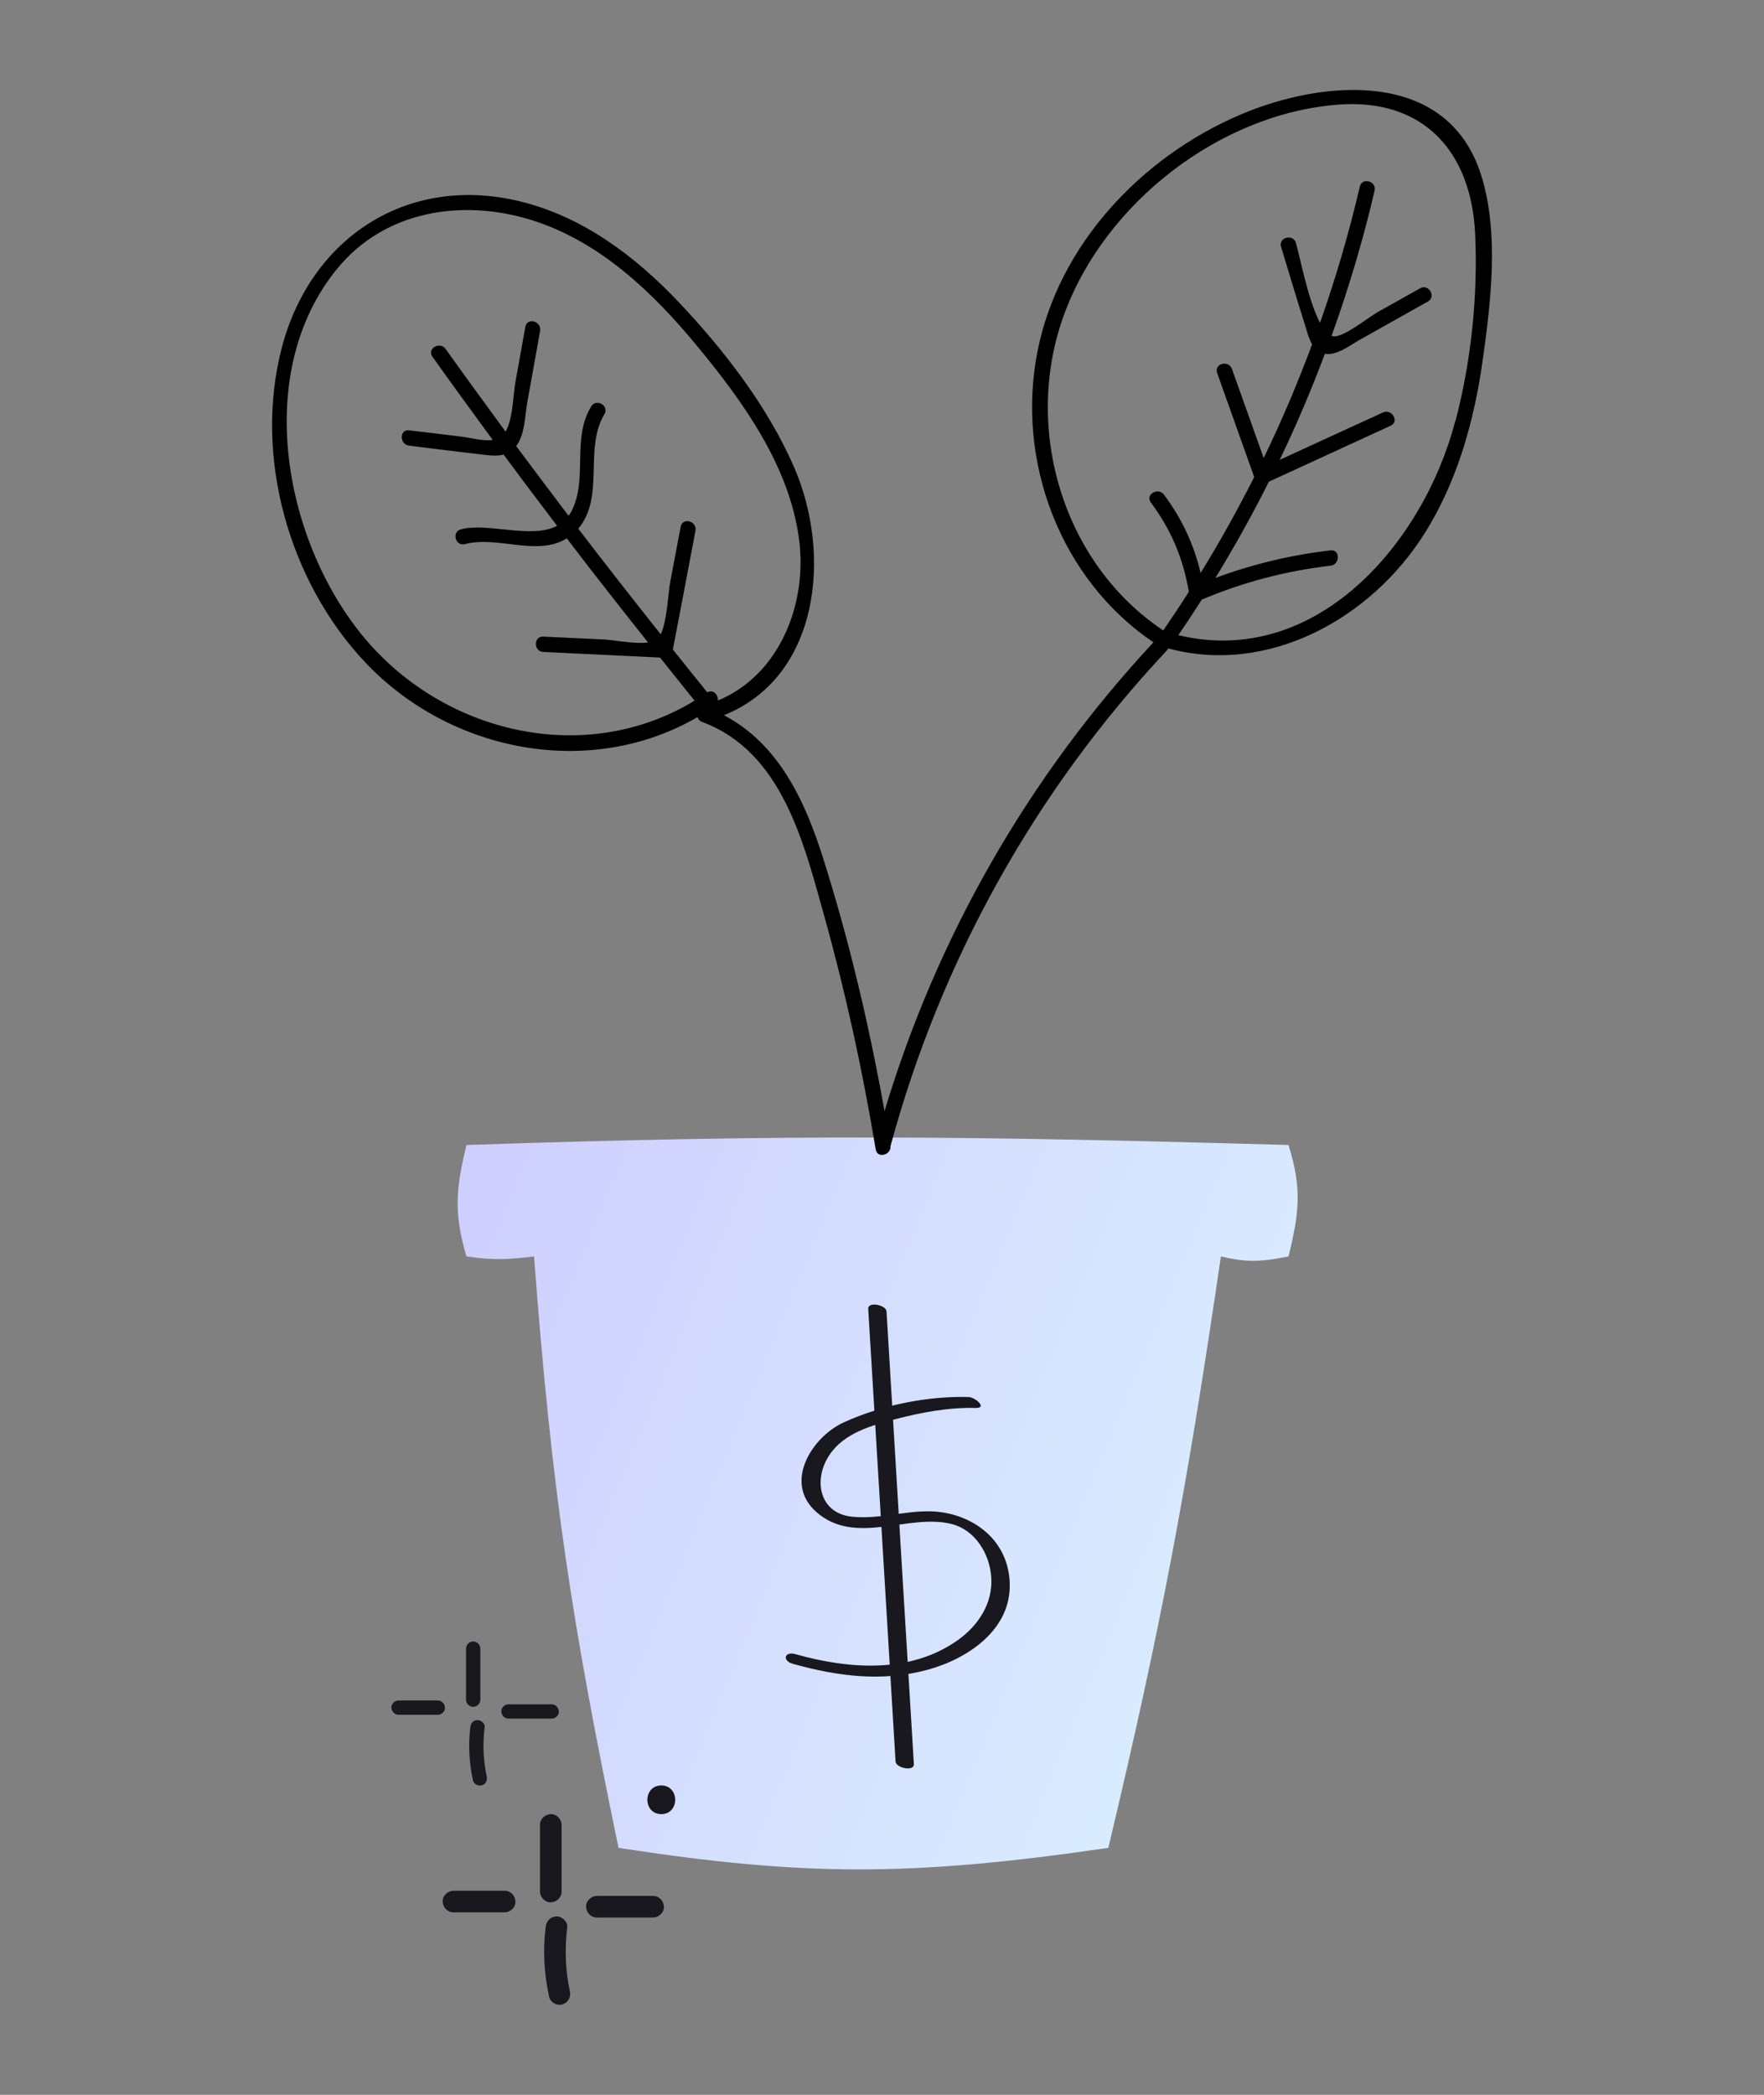
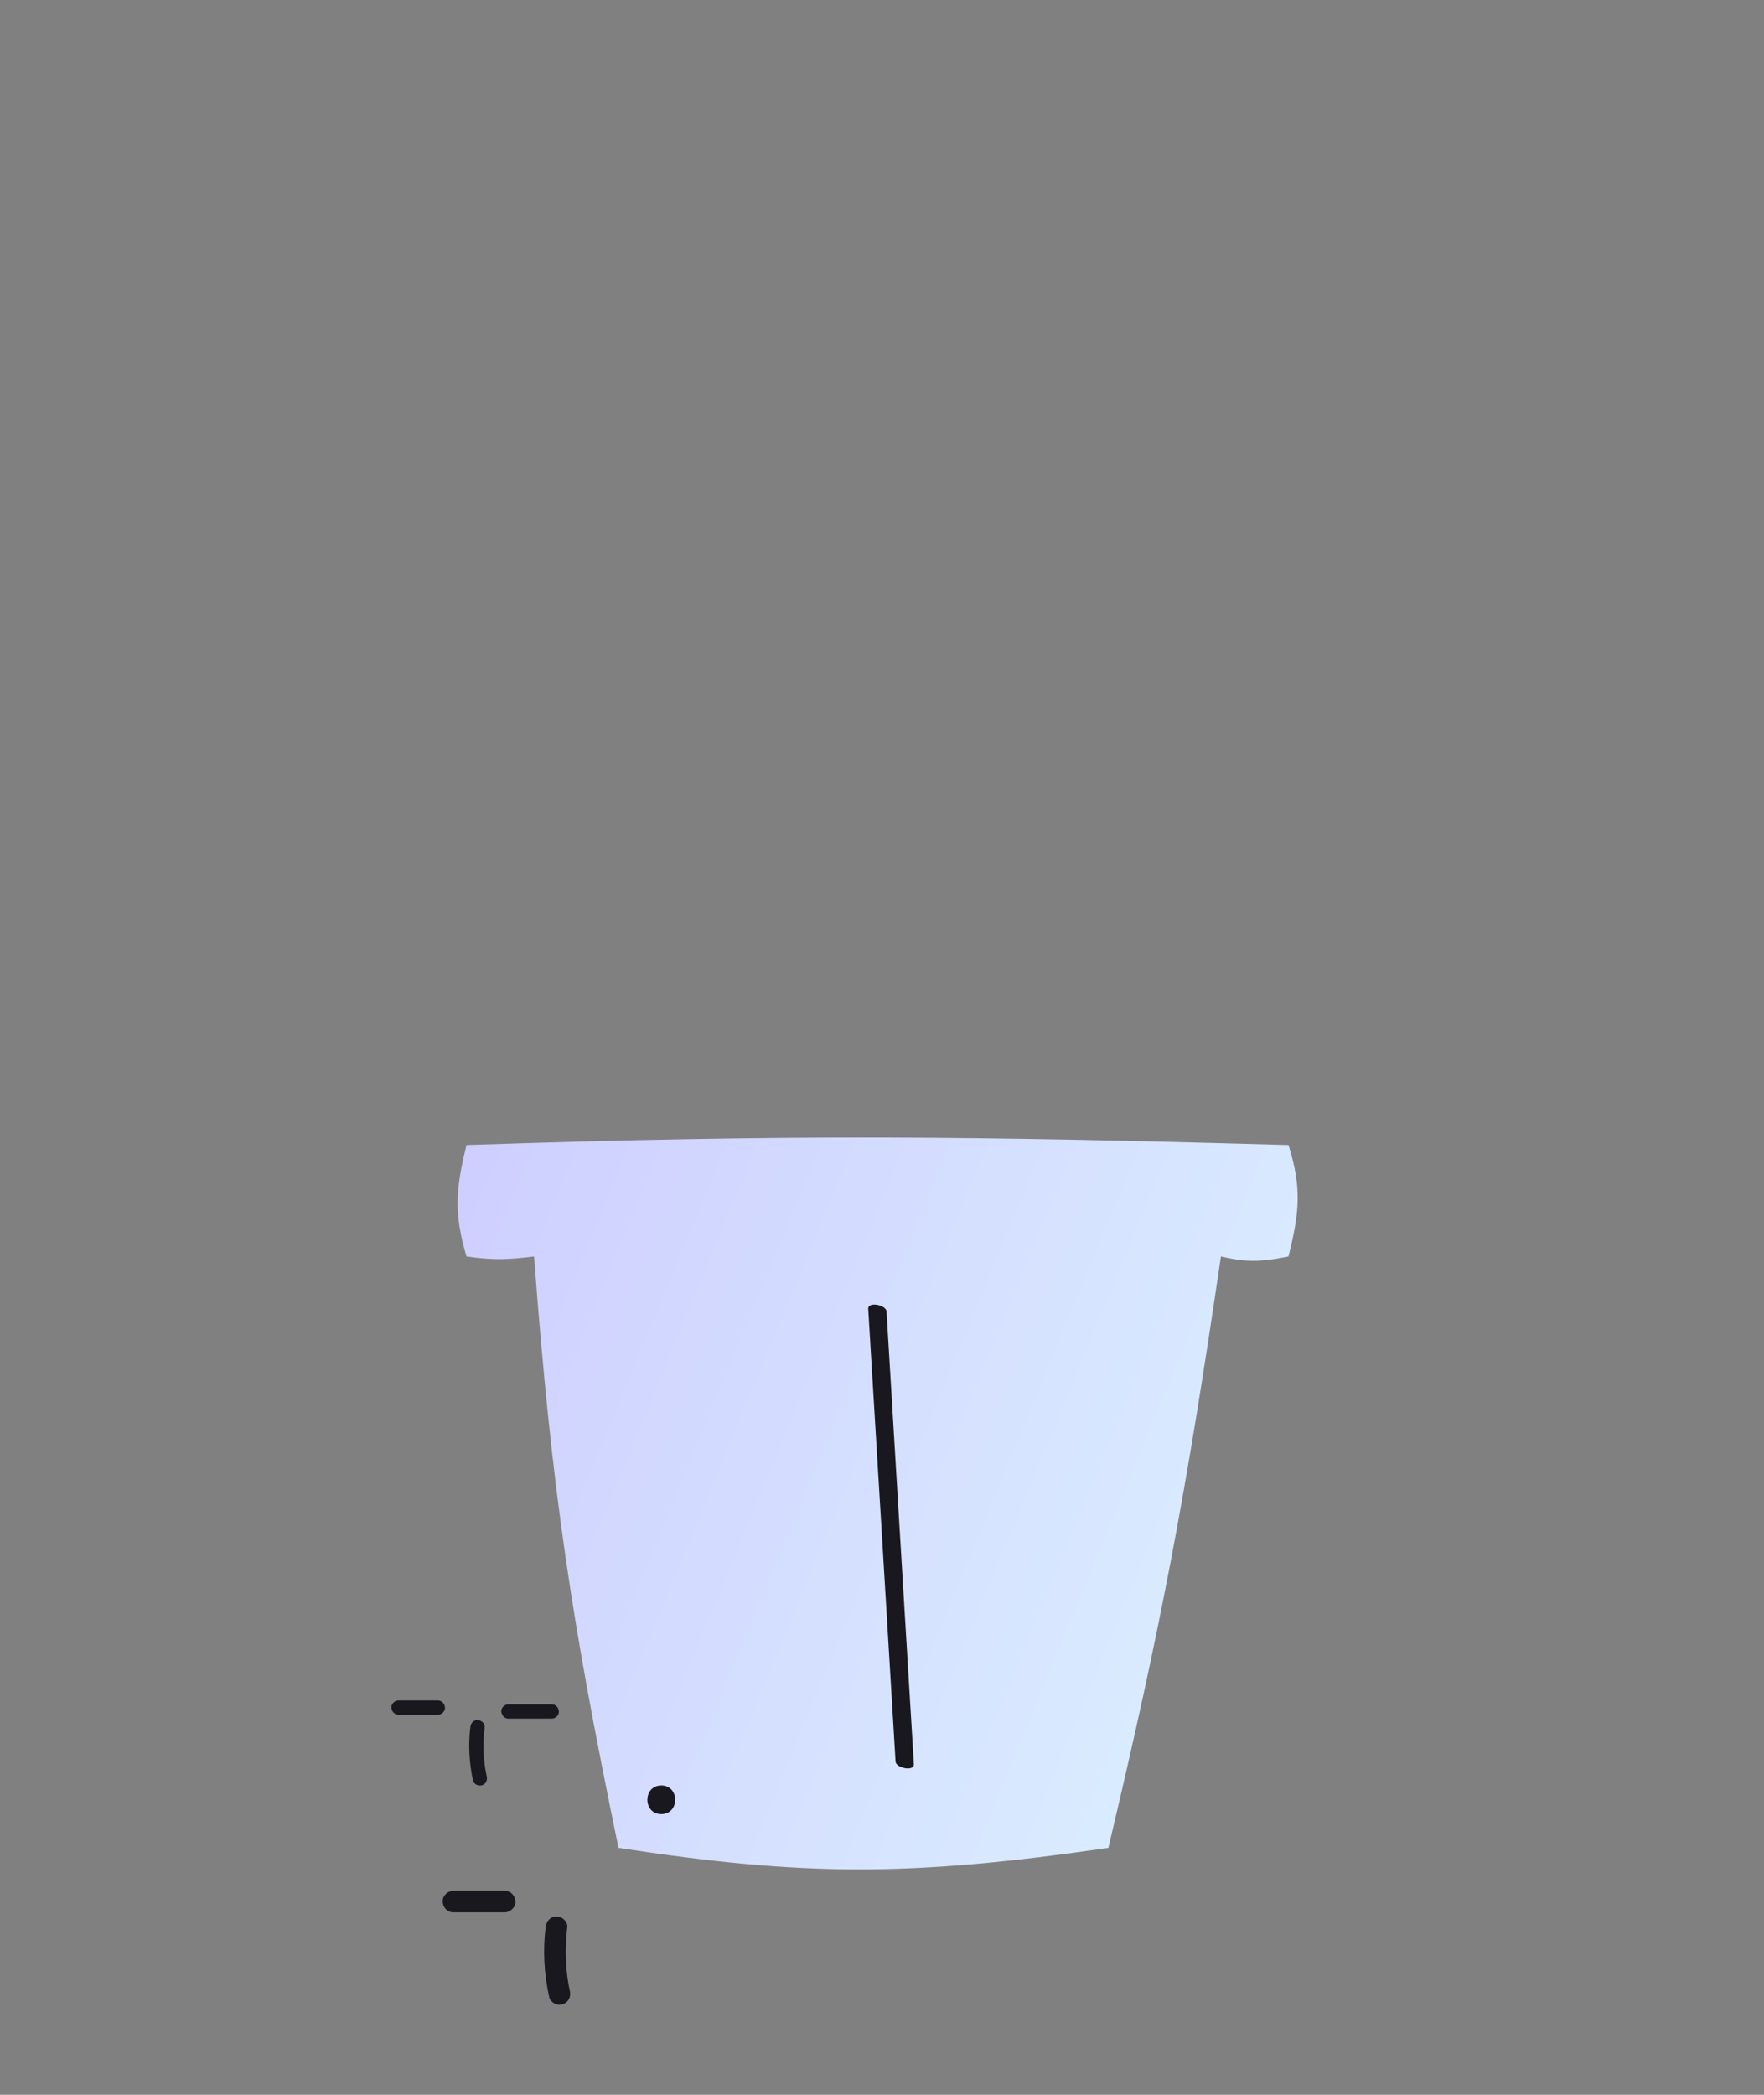
<svg xmlns="http://www.w3.org/2000/svg" id="Layer_1" data-name="Layer 1" viewBox="0 0 160 190">
  <rect x="0" y="0" width="160" height="190" fill="#808080" stroke="none" />
  <defs>
    <style>
      .cls-1 {
        fill: none;
      }

      .cls-2 {
        fill: url(#linear-gradient);
      }

      .cls-3 {
        fill: #18181e;
      }

      .cls-4 {
        clip-path: url(#clippath);
      }
    </style>
    <clipPath id="clippath">
      <rect class="cls-1" width="160" height="190" />
    </clipPath>
    <linearGradient id="linear-gradient" x1="36.59" y1="706.91" x2="125.41" y2="670.17" gradientTransform="translate(0 822) scale(1 -1)" gradientUnits="userSpaceOnUse">
      <stop offset="0" stop-color="#ceceff" />
      <stop offset="1" stop-color="#dcf2ff" />
    </linearGradient>
  </defs>
  <g class="cls-4">
    <g id="Know_Yourself_Grow_Your_Wealth" data-name="Know Yourself, Grow Your Wealth">
      <path class="cls-2" d="M116.88,103.85c-28.59-.81-44.83-1-74.57,0-.96,3.95-1.17,6.16,0,10.11,2.65.38,3.92.26,6.13,0,1.62,21.5,3.42,33.17,7.66,53.64,16.79,2.59,26.49,2.62,44.43,0,4.79-20.15,7.05-32.1,10.21-53.64,2.13.5,3.41.55,6.13,0,.97-3.94,1.24-6.15,0-10.11Z" />
-       <path class="cls-3" d="M87.83,126.71c-3.74-.1-7.87.74-11.3,2.3-2.86,1.3-5.54,5.47-2.46,8.15,3.55,3.09,8.3.07,12.26,1.07,2.08.53,3.44,2.65,3.58,4.84.16,2.38-1.22,4.4-3.02,5.68-4.35,3.1-9.95,2.63-14.75,1.28-.99-.28-1.22.6-.22.88,4.04,1.13,8.12,1.66,12.24.53,3.52-.96,7.65-3.59,7.42-7.98-.2-4-3.61-6.27-7.12-6.38-2.41-.07-4.82.75-7.22.48-2.91-.32-3.52-3.32-2.01-5.59,1.33-2.01,3.85-2.69,5.98-3.25,2.37-.62,4.83-1.08,7.28-1.02,1.11.03-.03-.98-.65-.99h0Z" />
      <path class="cls-3" d="M78.75,118.72c.83,13.69,1.66,27.37,2.48,41.06.04.58,1.7.93,1.66.22-.83-13.69-1.66-27.37-2.48-41.06-.04-.58-1.7-.93-1.66-.22Z" />
-       <path d="M134.34,15.87c-3.06-9.68-14.37-8.68-21.93-5.43-8.9,3.83-16.41,11.77-18.31,21.45-1.96,9.97,2.08,20.66,10.52,26.37-11.3,12.14-19.63,26.66-24.39,42.52-1.39-7.74-3.19-15.42-5.56-22.91-1.66-5.28-4.07-10.41-9.01-13,8.71-3.5,9.79-14.62,6.37-22.49-2.41-5.53-6.37-10.65-10.5-15.01-3.97-4.19-8.77-7.78-14.47-9.13-10.16-2.42-18.88,3.35-21.49,13.26-2.59,9.85.62,21.23,7.57,28.59,7.71,8.15,20.38,10.61,30.13,4.95.06.19.19.36.42.44,7.29,2.72,9.23,11.03,11.11,17.74,1.93,6.92,3.45,13.94,4.63,21.03.14.86,1.41.52,1.34-.31,0-.01,0-.01.01-.02,4.56-16.85,13.15-32.24,25.09-44.96.04-.05.06-.1.09-.15,9.1,2.46,18.41-2.72,23.26-10.44,2.98-4.74,4.5-10.23,5.27-15.73.74-5.31,1.5-11.55-.15-16.77ZM64.18,62.83c-1.06-1.3-2.1-2.61-3.15-3.92.69-3.59,1.37-7.18,2.05-10.77.17-.88-1.17-1.25-1.34-.37-.31,1.67-.63,3.34-.95,5.02-.19,1.01-.28,3.54-.86,4.74-2.52-3.17-5.02-6.36-7.48-9.58,2.44-2.88.49-7.26,2.37-10.38.47-.77-.74-1.47-1.2-.7-1.8,2.98-.26,6.5-1.78,9.49-.08.16-.18.29-.27.42-1.59-2.1-3.18-4.21-4.75-6.32.79-1.03.79-2.72,1-3.93l1.17-6.52c.15-.88-1.18-1.25-1.34-.37-.29,1.63-.58,3.26-.88,4.89-.23,1.31-.24,3.19-.79,4.38-.03.08-.08.16-.13.23-1.82-2.48-3.64-4.98-5.43-7.49-.52-.72-1.72-.03-1.2.7,1.8,2.53,3.63,5.04,5.47,7.55-.85.14-1.9-.18-2.78-.29-1.6-.2-3.2-.39-4.81-.58-.88-.11-.88,1.28,0,1.39,2.14.26,4.27.54,6.41.78.75.09,1.5.21,2.17.03,1.6,2.17,3.22,4.32,4.85,6.46-2.33,1.24-6.29-.33-8.72.32-.87.23-.5,1.57.37,1.34,2.92-.78,6.56,1.15,9.23-.52,2.42,3.18,4.89,6.32,7.37,9.44-1.2.17-3.11-.23-3.99-.27-1.84-.09-3.67-.17-5.51-.26-.9-.04-.9,1.35,0,1.39l10.59.51c1.04,1.3,2.08,2.61,3.13,3.91-9.99,6.08-23.01,2.95-30.26-6.07-7.05-8.77-9.78-23.76-2.18-33.08,4.33-5.32,11.39-6.41,17.72-4.42,6.13,1.94,10.93,6.53,14.94,11.39,4.18,5.06,8.39,10.89,9.26,17.57.76,5.85-1.78,12.29-7.37,14.6.06-.51-.42-1.04-.94-.75ZM131.99,38.22c-2.9,11.07-12.63,22.38-25.11,19.39.73-1.07,1.43-2.14,2.13-3.23,3.75-1.58,7.63-2.6,11.67-3.07.88-.1.89-1.5,0-1.39-3.61.42-7.07,1.25-10.44,2.5,1.74-2.84,3.36-5.76,4.85-8.73,3.68-1.69,7.36-3.38,11.05-5.08.81-.38.1-1.57-.7-1.2-3.13,1.43-6.25,2.87-9.37,4.3,1.51-3.14,2.88-6.36,4.1-9.62,1.1.18,2.28-.78,3.13-1.25,2.07-1.16,4.14-2.33,6.21-3.49.78-.44.08-1.64-.7-1.2-1.3.72-2.59,1.46-3.89,2.18-.82.47-2.92,2.17-3.88,2.18-.09,0-.18-.01-.26-.05,1.55-4.3,2.85-8.68,3.9-13.16.2-.87-1.14-1.25-1.34-.37-.98,4.19-2.19,8.32-3.61,12.35-1.1-2.07-1.85-6.15-2.19-7.25-.26-.86-1.61-.49-1.34.37.72,2.36,1.42,4.73,2.17,7.08.17.54.33,1.22.64,1.75-1.3,3.51-2.76,6.95-4.39,10.31-.96-2.7-1.92-5.39-2.88-8.08-.3-.84-1.65-.48-1.34.37,1.12,3.14,2.24,6.29,3.36,9.44-1.5,2.96-3.11,5.86-4.86,8.7-.61-2.58-1.69-4.91-3.32-7.1-.53-.71-1.73-.02-1.2.7,1.84,2.47,2.95,5.1,3.45,8.11-.75,1.18-1.53,2.35-2.32,3.5-9.16-6.11-12.77-18.41-8.98-28.69,3.69-10.06,14.09-18.18,24.85-19,7.7-.59,12.07,4.23,12.42,11.73.26,5.63-.36,11.55-1.79,16.99Z" />
-       <path class="cls-3" d="M42.27,149.53v4.63c0,.35.3.65.65.65s.65-.3.65-.65v-4.63c0-.35-.3-.65-.65-.65s-.65.3-.65.65Z" />
      <path class="cls-3" d="M36.15,155.53h3.56c.34,0,.67-.3.65-.65-.02-.35-.29-.65-.65-.65h-3.56c-.34,0-.67.3-.65.65.02.35.29.65.65.65Z" />
      <path class="cls-3" d="M46.12,155.88h3.92c.34,0,.67-.3.65-.65-.02-.35-.29-.65-.65-.65h-3.92c-.34,0-.67.3-.65.65.02.35.29.65.65.65Z" />
      <path class="cls-3" d="M42.66,156.66c-.2,1.61-.1,3.24.24,4.82.07.34.47.54.8.45.35-.1.53-.46.45-.8-.32-1.47-.38-2.98-.19-4.47.04-.35-.33-.65-.65-.65-.39,0-.61.3-.65.65Z" />
-       <path class="cls-3" d="M48.98,165.52v6.04c0,.51.45,1,.98.98s.98-.43.98-.98v-6.04c0-.51-.45-1-.98-.98-.53.02-.98.43-.98.98Z" />
      <path class="cls-3" d="M41.13,173.45h4.64c.51,0,1-.45.98-.98-.02-.53-.43-.98-.98-.98h-4.64c-.51,0-1,.45-.98.98.02.53.43.98.98.98Z" />
-       <path class="cls-3" d="M54.14,173.92h5.1c.51,0,1-.45.98-.98-.02-.53-.43-.98-.98-.98h-5.1c-.51,0-1,.45-.98.98.02.53.43.98.98.98Z" />
-       <path class="cls-3" d="M49.49,174.8c-.26,2.11-.14,4.24.32,6.32.11.5.72.84,1.2.68.53-.17.8-.67.68-1.2-.41-1.87-.48-3.83-.24-5.8.06-.51-.49-1-.98-.98-.58.03-.91.43-.98.98h0Z" />
+       <path class="cls-3" d="M49.49,174.8c-.26,2.11-.14,4.24.32,6.32.11.5.72.84,1.2.68.53-.17.8-.67.68-1.2-.41-1.87-.48-3.83-.24-5.8.06-.51-.49-1-.98-.98-.58.03-.91.43-.98.98Z" />
      <path class="cls-3" d="M59.98,164.54c1.68,0,1.68-2.6,0-2.6s-1.68,2.6,0,2.6Z" />
    </g>
  </g>
</svg>